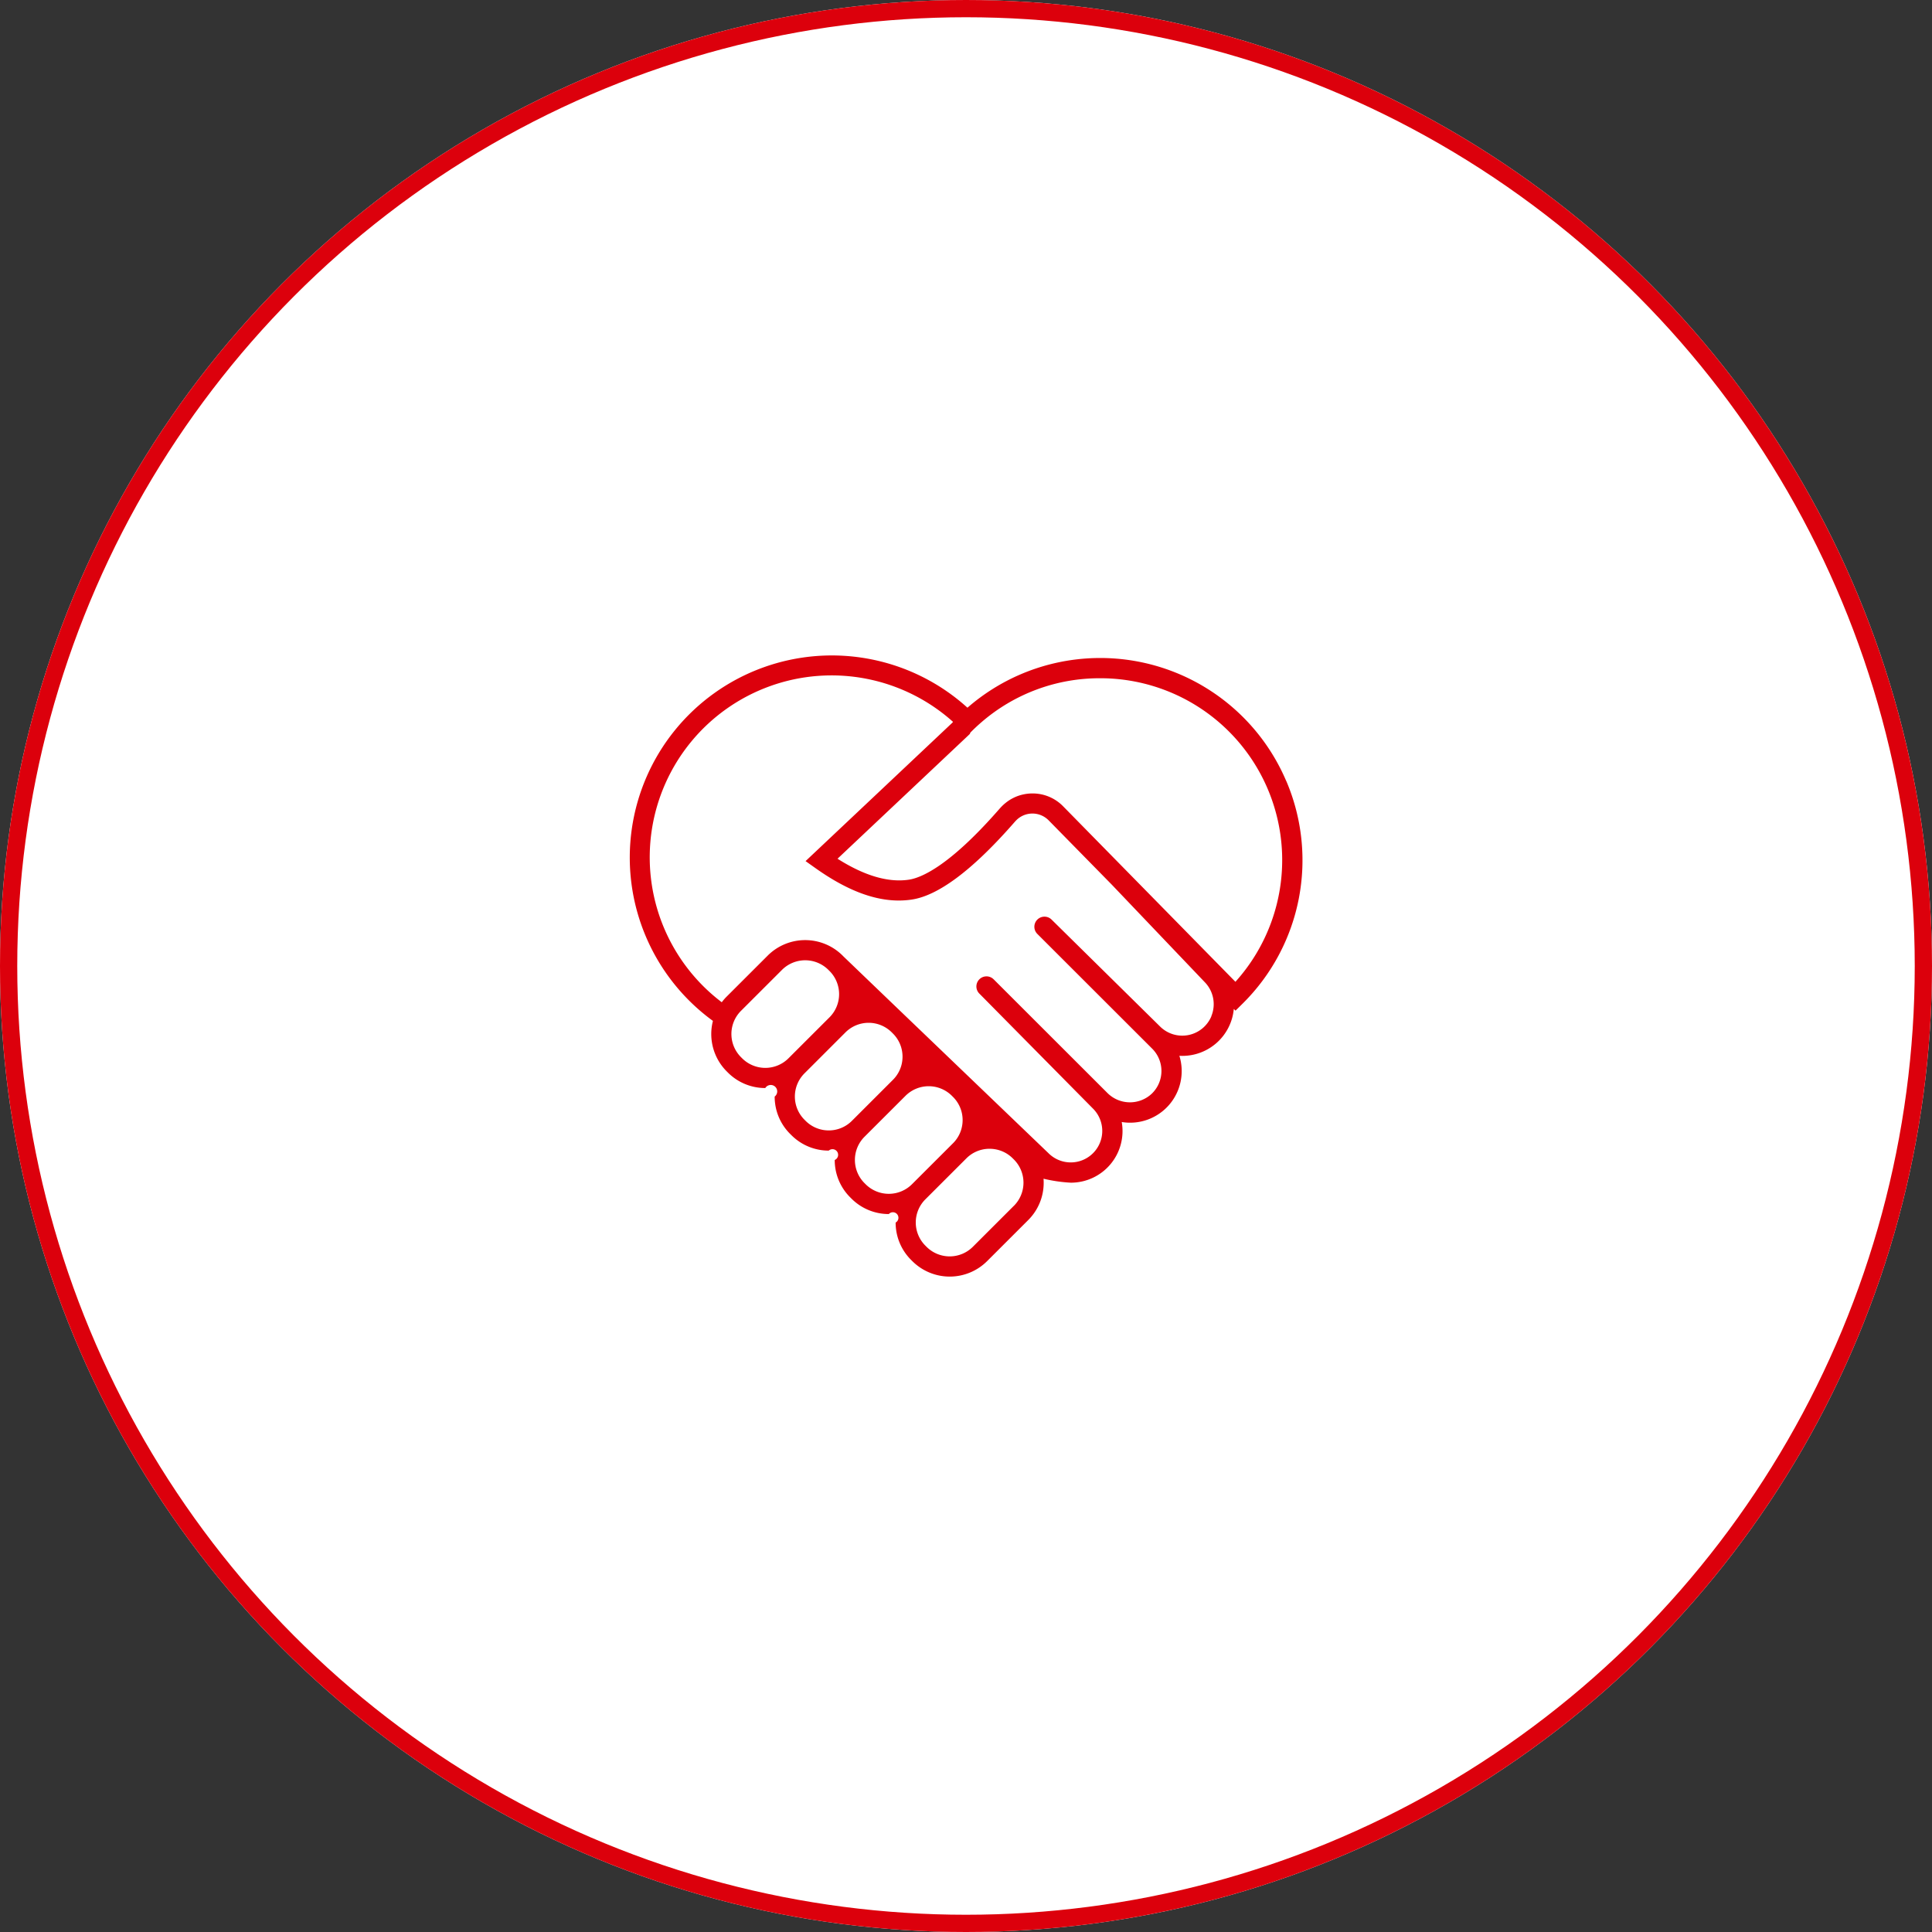
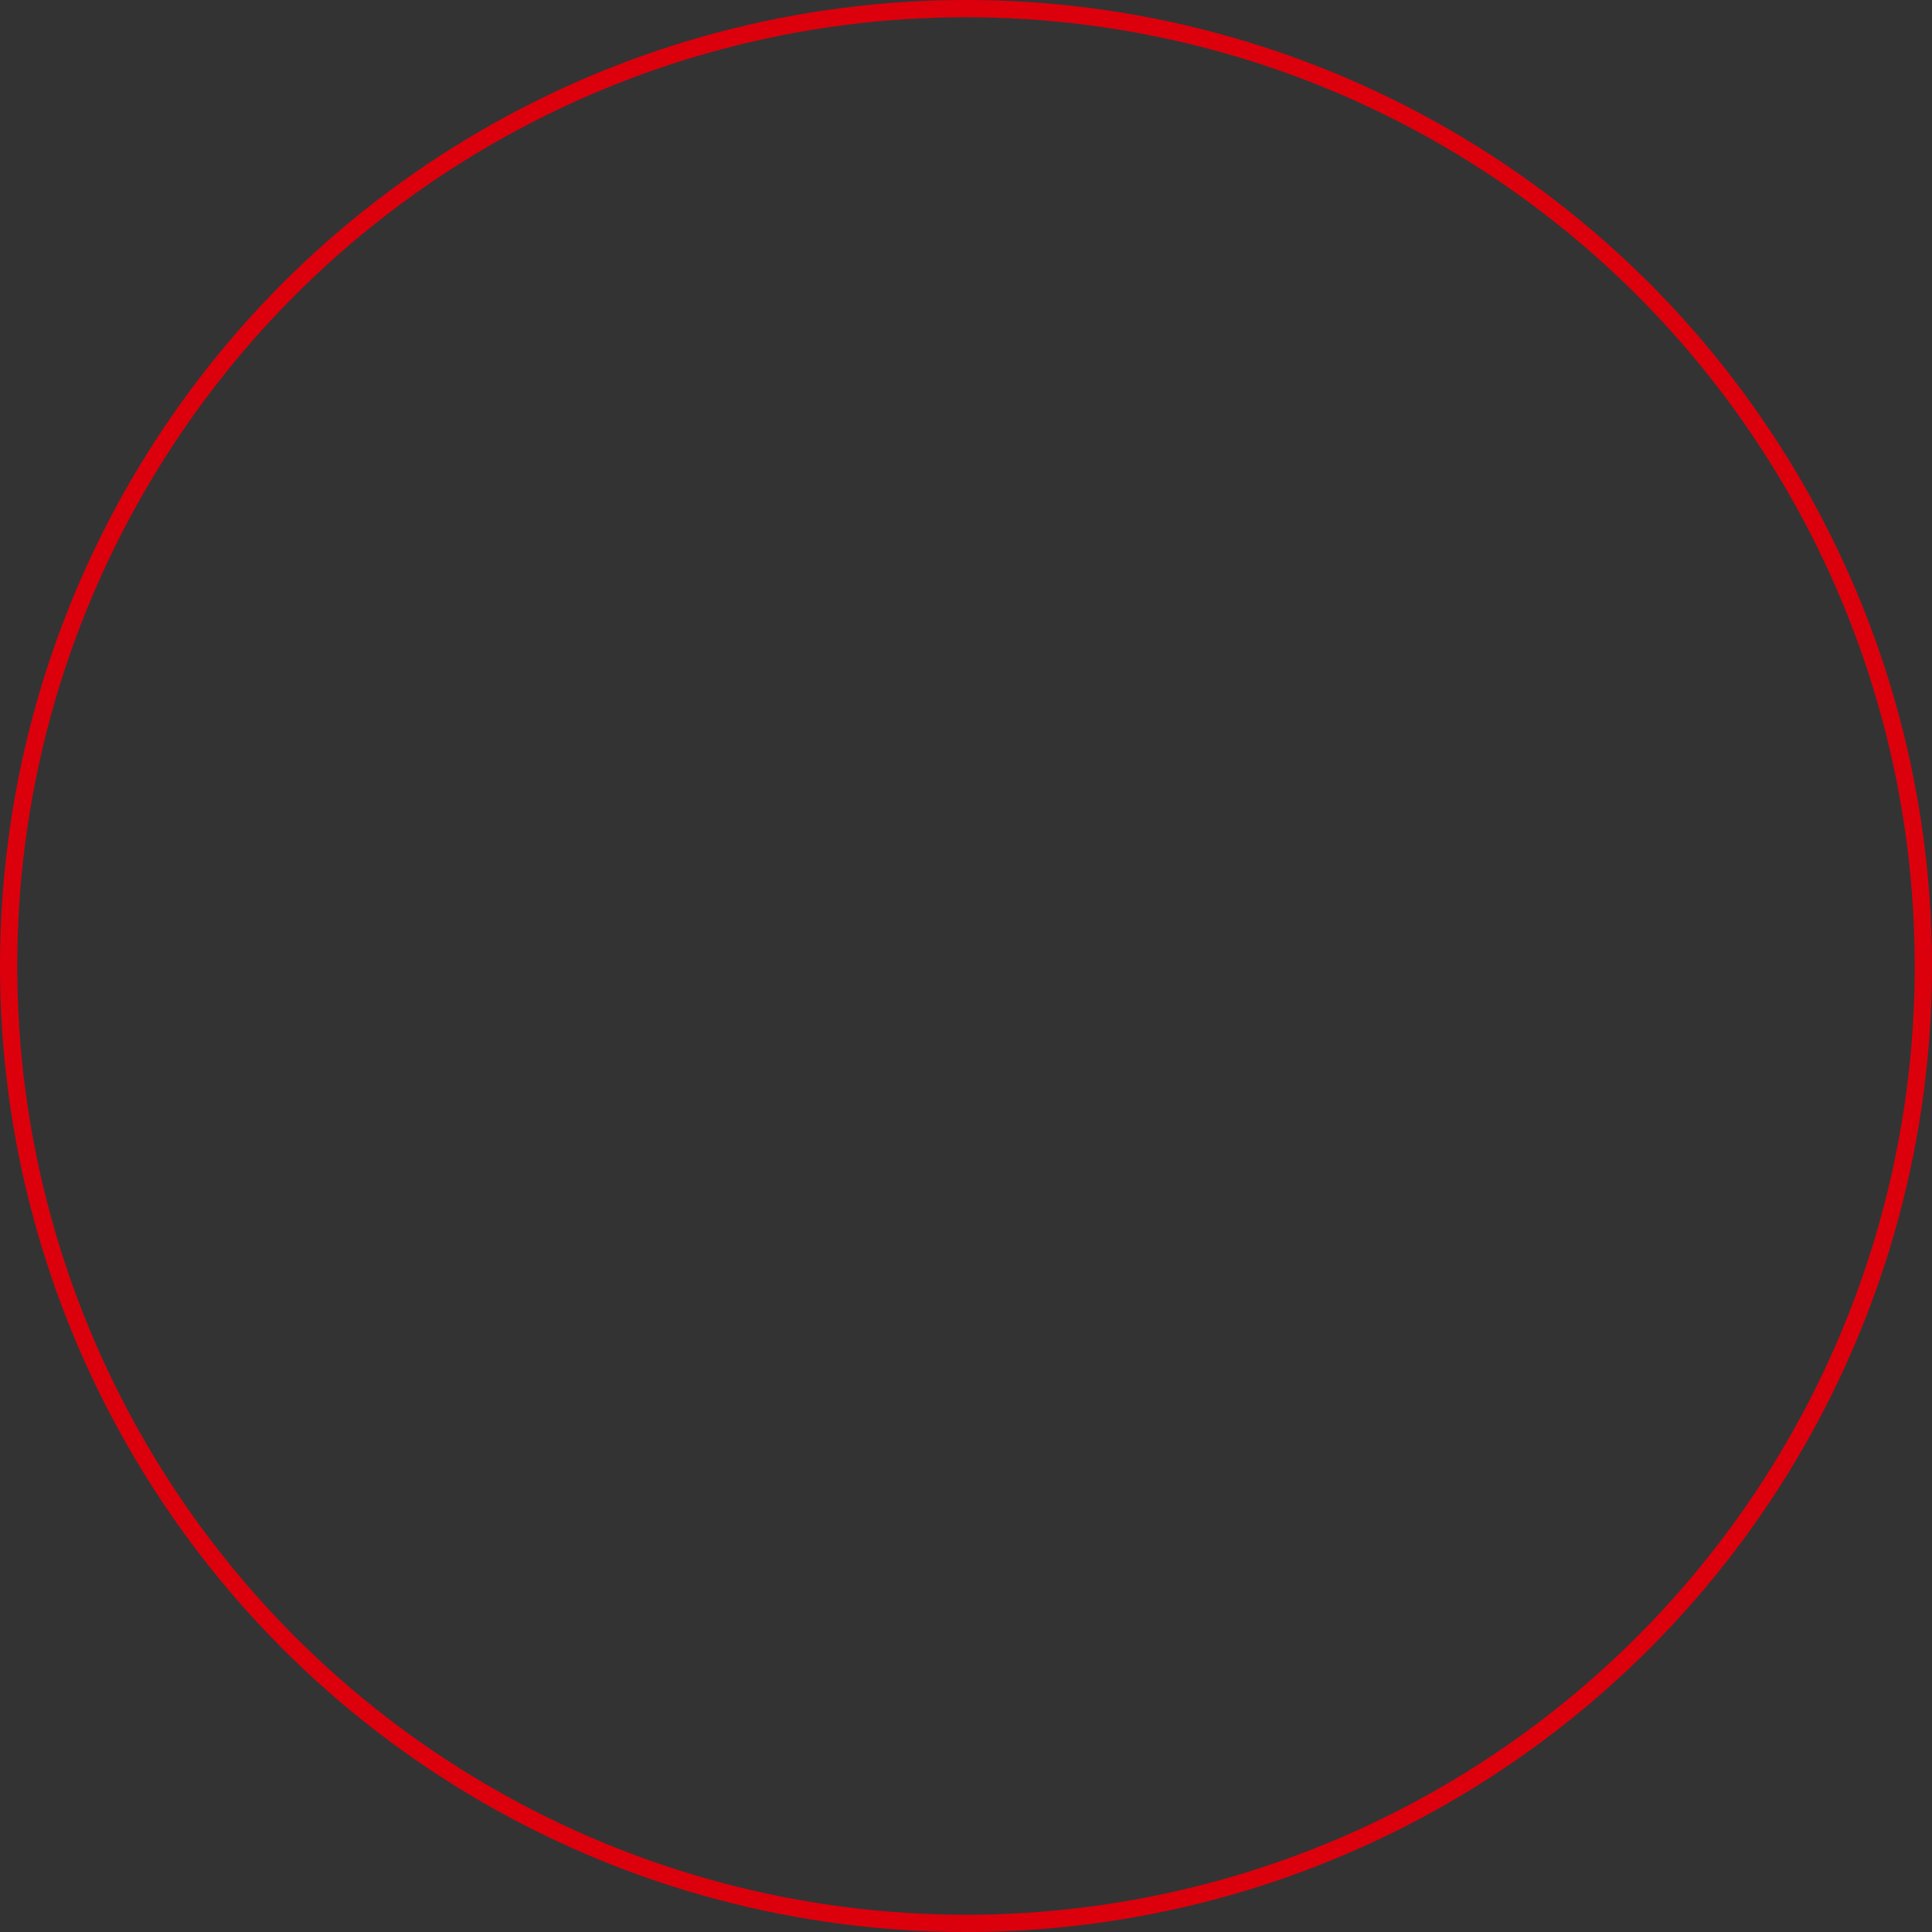
<svg xmlns="http://www.w3.org/2000/svg" width="224" height="224" viewBox="0 0 224 224">
  <rect x="0" y="0" width="224" height="224" fill="#333333" stroke="none" />
  <g id="グループ_168" data-name="グループ 168" transform="translate(-200 -1555)">
    <g id="楕円形_9" data-name="楕円形 9" transform="translate(200 1555)" fill="#fff" stroke="#dc000c" stroke-width="2">
-       <circle cx="112" cy="112" r="112" stroke="none" />
      <circle cx="112" cy="112" r="111" fill="none" />
    </g>
    <g id="グループ_89" data-name="グループ 89" transform="translate(-1194.208 277.658)">
-       <path id="パス_510" data-name="パス 510" d="M1543.328,1367.878a23.435,23.435,0,0,0-36.951-8.483,23.429,23.429,0,1,0-29.511,36.312,6.129,6.129,0,0,0,1.6,5.854l.13.13a6.1,6.1,0,0,0,4.34,1.8.748.748,0,1,1,1.089.989,6.089,6.089,0,0,0,1.8,4.336l.131.13a6.1,6.1,0,0,0,4.34,1.8.653.653,0,1,1,.692,1.088,6.09,6.09,0,0,0,1.8,4.337l.13.13a6.1,6.1,0,0,0,4.341,1.8.641.641,0,1,1,.791.989,6.089,6.089,0,0,0,1.8,4.336l.13.13a6.141,6.141,0,0,0,8.68,0l4.755-4.751a6.088,6.088,0,0,0,1.8-4.336c0-.156-.006-.311-.017-.464a17.549,17.549,0,0,0,3.165.46,5.984,5.984,0,0,0,5.9-7.034,5.983,5.983,0,0,0,6.684-7.678c.114.006.23.01.345.01a5.988,5.988,0,0,0,5.966-5.445l.2.2.834-.827a23.385,23.385,0,0,0,5.049-25.8Zm-57.7,32.164a3.805,3.805,0,0,1-5.377,0l-.13-.13a3.8,3.8,0,0,1-.287-5.051,3.743,3.743,0,0,1,.287-.321l4.755-4.751a3.809,3.809,0,0,1,5.376,0l.131.13a3.8,3.8,0,0,1,0,5.372l-2.39,2.387-2.035,2.033Zm4.669,8.363a3.781,3.781,0,0,1-2.688-1.112l-.13-.13a3.8,3.8,0,0,1,0-5.372l1.661-1.66,2.3-2.3.79-.789a3.8,3.8,0,0,1,5.376,0l.13.13a3.785,3.785,0,0,1,.954,1.591,3.839,3.839,0,0,1,.031,2.077,3.778,3.778,0,0,1-.985,1.7l-.2.2h0l-4.556,4.553A3.778,3.778,0,0,1,1490.3,1408.405Zm9.648,6.239a3.805,3.805,0,0,1-5.376,0l-.13-.13a3.8,3.8,0,0,1,0-5.371l.2-.2,4.557-4.552a3.809,3.809,0,0,1,5.376,0l.13.13a3.775,3.775,0,0,1,1.114,2.686,3.852,3.852,0,0,1-.023.418,3.767,3.767,0,0,1-1.091,2.268Zm11.815,2.5-4.755,4.751a3.8,3.8,0,0,1-5.377,0l-.13-.13a3.795,3.795,0,0,1,0-5.371l.1-.1,4.656-4.651a3.784,3.784,0,0,1,2.568-1.108c.04,0,.08,0,.12,0a3.791,3.791,0,0,1,2.688,1.111l.13.13a3.8,3.8,0,0,1,0,5.372Zm22.9-21.979a3.657,3.657,0,0,1-5.961,1.183l-12.567-12.385a1.171,1.171,0,0,0-1.652,1.661l13.321,13.309a3.653,3.653,0,0,1-.041,5.2,3.693,3.693,0,0,1-5.166-.079l-13.171-13.159-.053-.049a1.171,1.171,0,0,0-1.61,1.7l.1.1,13.077,13.235a3.652,3.652,0,0,1-5.167,5.163l-14.161-13.586c-.6-.579-1.2-1.15-1.778-1.705-4.25-4.079-7.708-7.4-7.8-7.49l-.13-.13a6.149,6.149,0,0,0-8.681,0l-4.756,4.751a6.053,6.053,0,0,0-.573.661,21.088,21.088,0,1,1,26.8-32.521l-.031.078-17.053,16.079,1.161.824c3.54,2.511,6.713,3.746,9.648,3.746a10.085,10.085,0,0,0,1.506-.112c3.023-.451,6.893-3.316,11.506-8.516l.245-.277c.114-.129.221-.251.256-.289l.057-.059a2.638,2.638,0,0,1,3.806-.042l7.331,7.468,10.734,11.258a3.657,3.657,0,0,1,.794,3.979Zm2.784-3.992-19.975-20.347a4.931,4.931,0,0,0-3.548-1.49h-.056a4.978,4.978,0,0,0-.948.1,4.89,4.89,0,0,0-2.13,1.008,5.028,5.028,0,0,0-.5.46l-.051.054c-.066.07-.159.177-.315.353-5.7,6.489-8.925,7.813-10.34,8.024-2.386.357-5.163-.46-8.268-2.431l14.551-13.72.509-.479.075-.07.206-.2.06-.153q.634-.645,1.312-1.227a20.918,20.918,0,0,1,13.652-5.076h.085a21.08,21.08,0,0,1,15.677,35.2Z" transform="translate(0 0)" fill="#dc000c" />
-     </g>
+       </g>
  </g>
</svg>